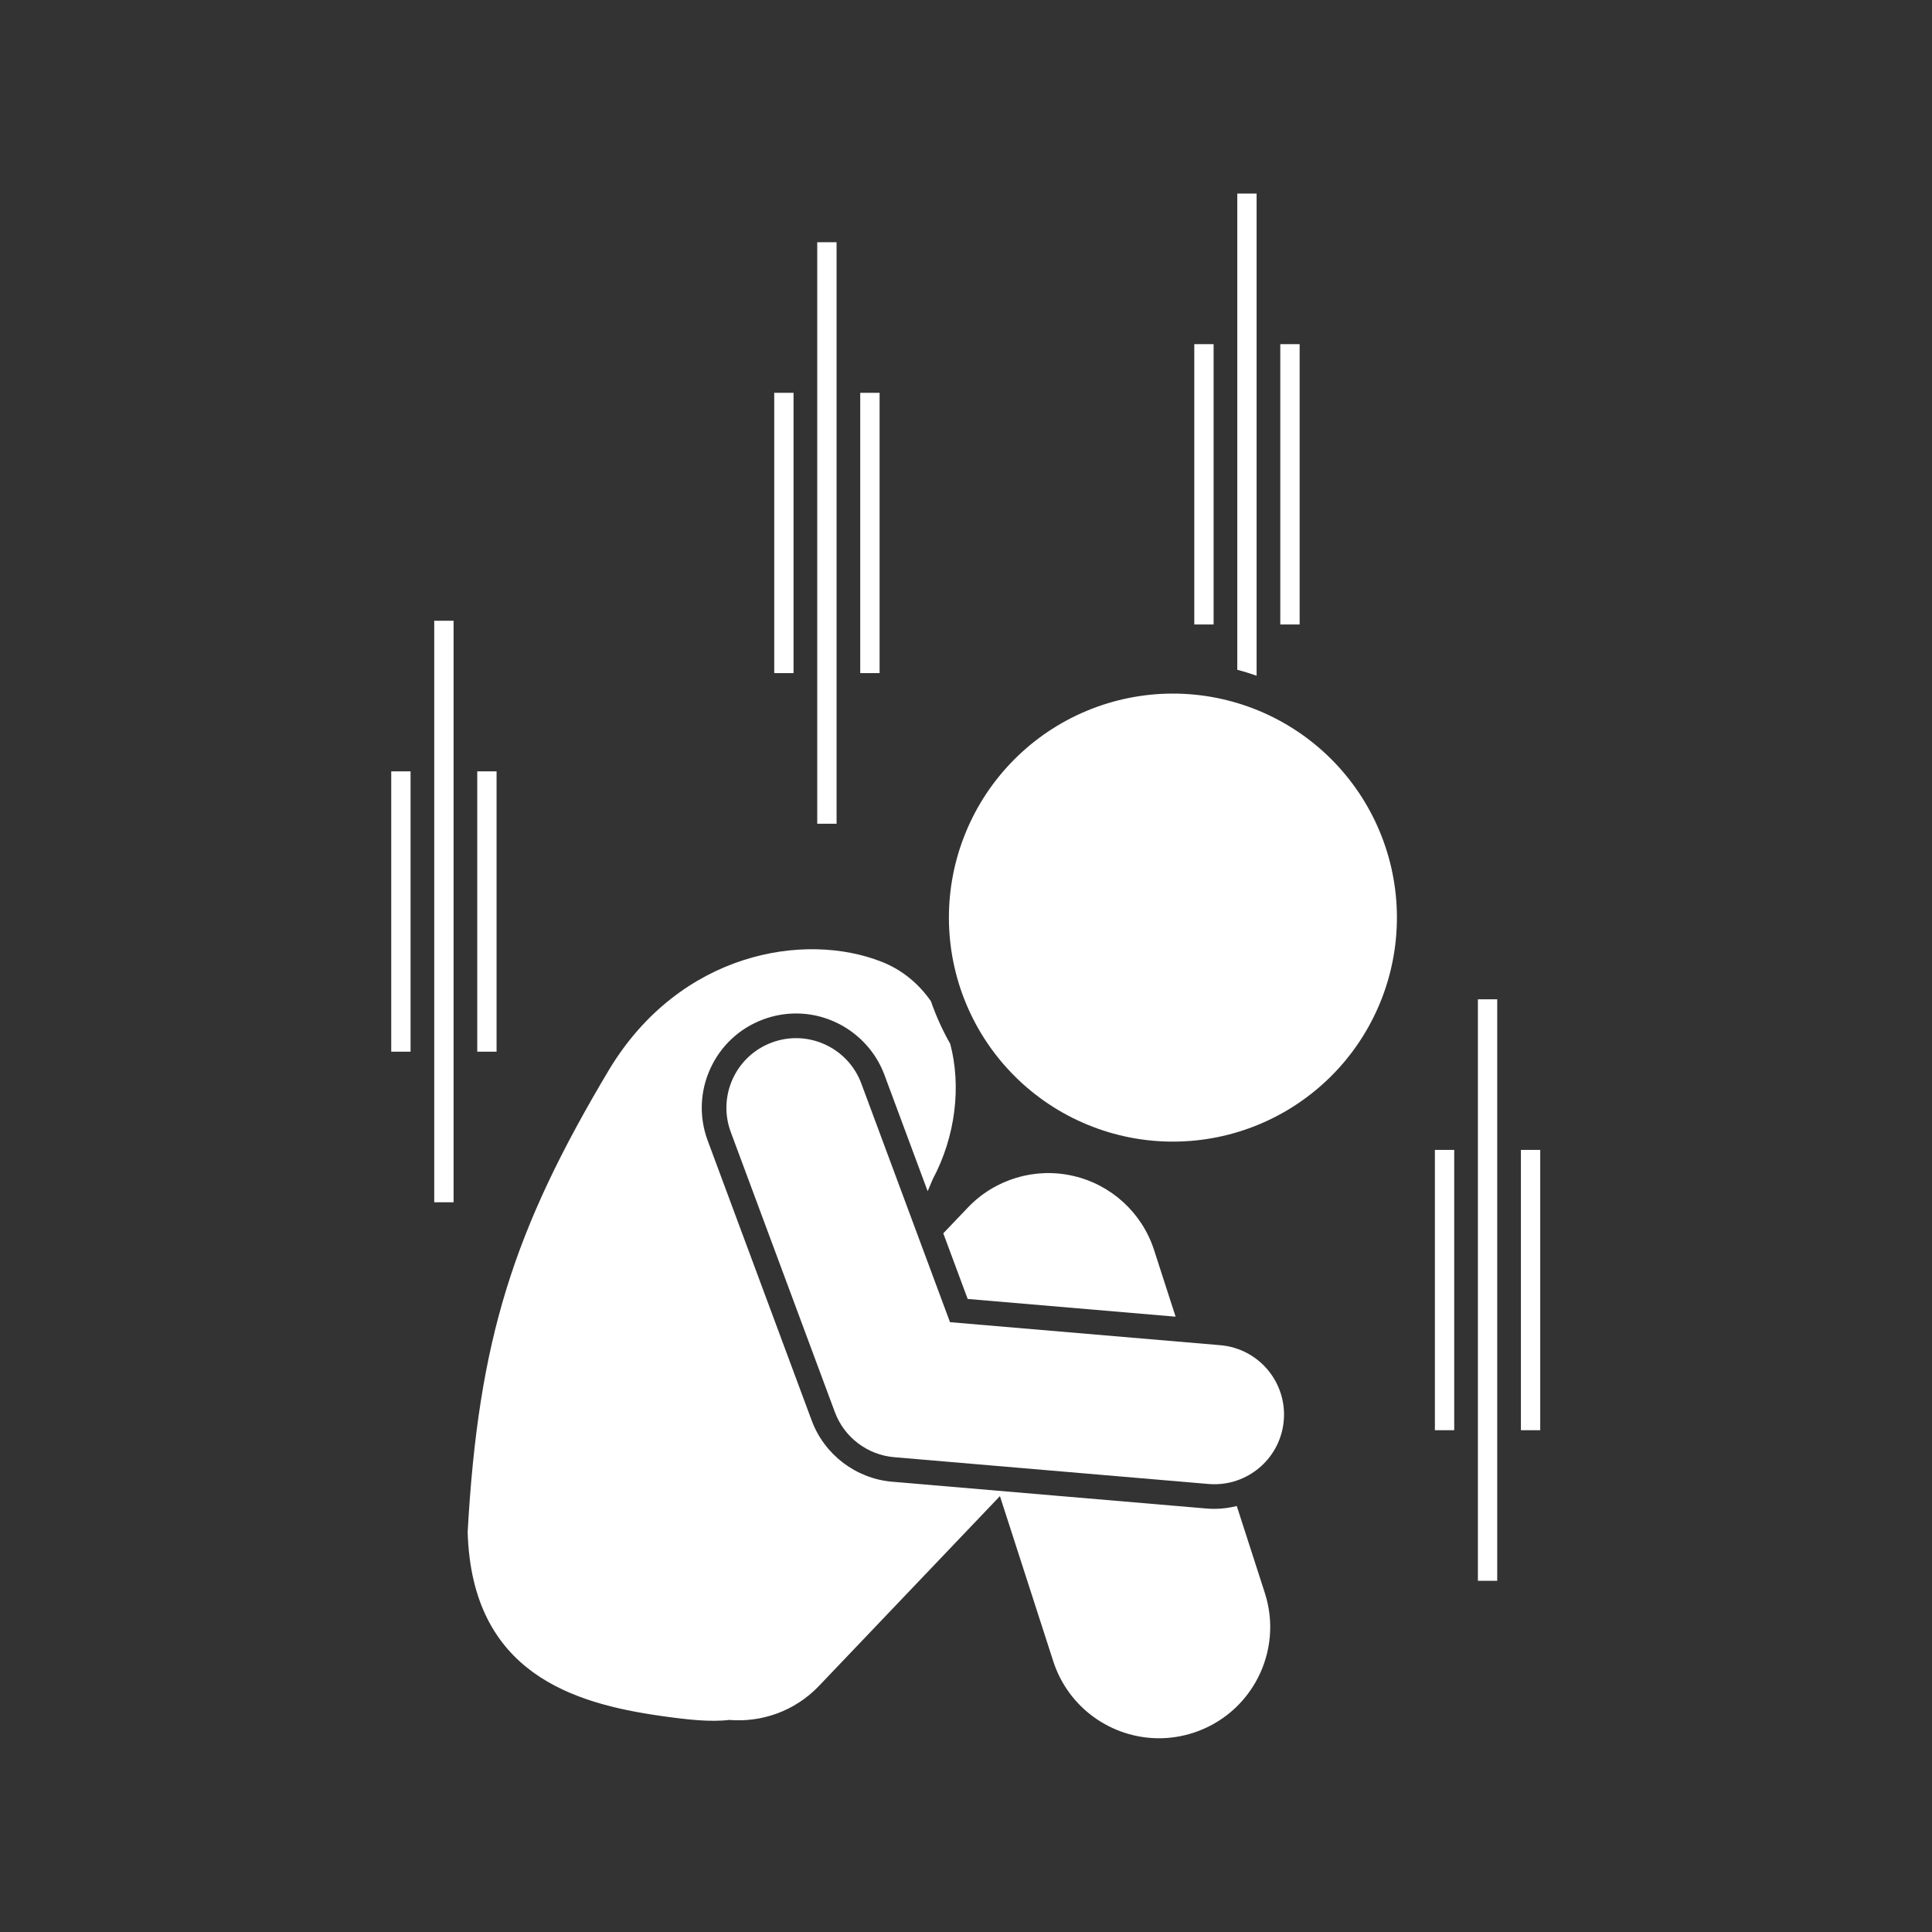
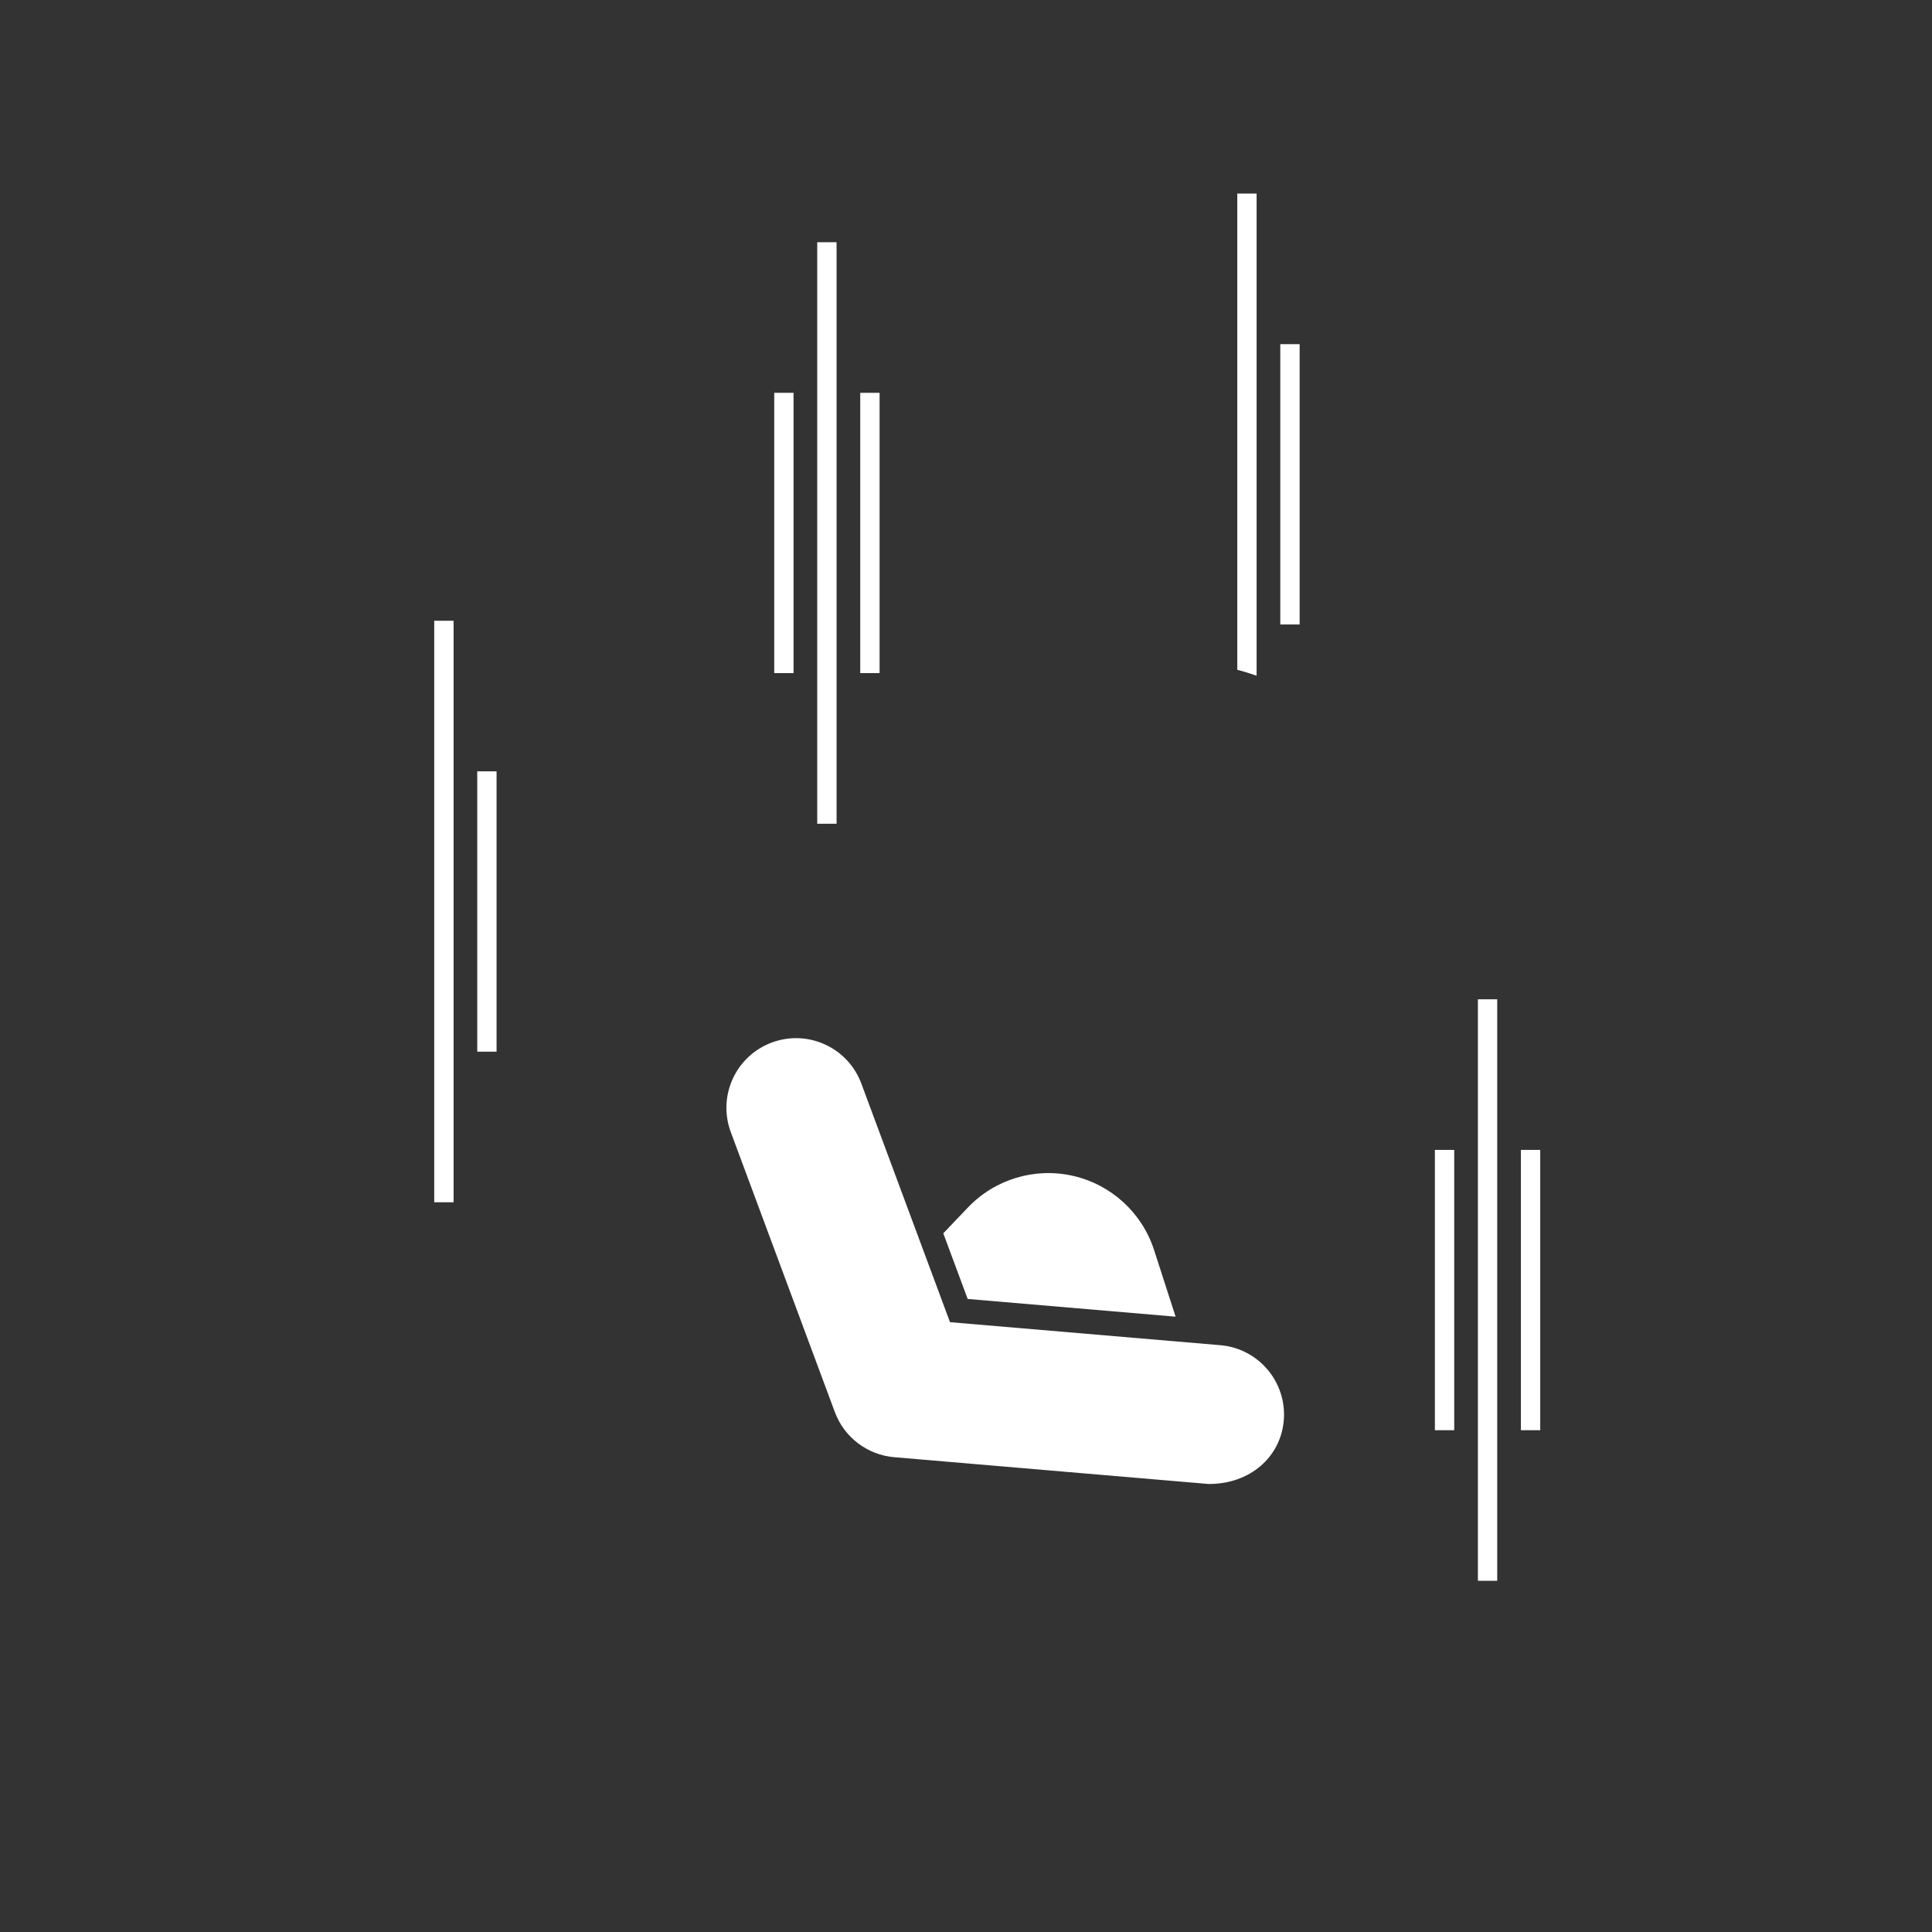
<svg xmlns="http://www.w3.org/2000/svg" width="500" zoomAndPan="magnify" viewBox="0 0 375 375" height="500" preserveAspectRatio="xMidYMid meet" version="1.0">
  <rect x="0" y="0" width="375" height="375" fill="#333333" stroke="none" />
  <defs>
    <clipPath id="34b61a4dd2">
      <path d="M 240 37.5 L 244 37.5 L 244 132 L 240 132 Z M 240 37.5 " clip-rule="nonzero" />
    </clipPath>
    <clipPath id="424f67fdde">
      <path d="M 90 184 L 247 184 L 247 337.5 L 90 337.5 Z M 90 184 " clip-rule="nonzero" />
    </clipPath>
    <clipPath id="4c1f90c6b8">
      <path d="M 75.938 149 L 80 149 L 80 205 L 75.938 205 Z M 75.938 149 " clip-rule="nonzero" />
    </clipPath>
  </defs>
-   <path fill="#ffffff" d="M 231.809 66.801 L 235.559 66.801 L 235.559 121.211 L 231.809 121.211 Z M 231.809 66.801 " fill-opacity="1" fill-rule="nonzero" />
  <path fill="#ffffff" d="M 248.504 66.801 L 252.258 66.801 L 252.258 121.211 L 248.504 121.211 Z M 248.504 66.801 " fill-opacity="1" fill-rule="nonzero" />
  <g clip-path="url(#34b61a4dd2)">
    <path fill="#ffffff" d="M 243.906 37.57 L 240.156 37.57 L 240.156 130.004 C 241.43 130.332 242.676 130.734 243.906 131.156 Z M 243.906 37.57 " fill-opacity="1" fill-rule="nonzero" />
  </g>
  <g clip-path="url(#424f67fdde)">
-     <path fill="#ffffff" d="M 171.145 186.688 C 156.141 180.754 132.016 184.859 118.277 207.535 C 99.59 238.82 92.863 260.023 90.773 297.348 C 91.562 324.75 111.297 330.621 128.141 333.039 C 133.477 333.805 137.898 334.277 141.547 333.836 C 147.824 334.359 154.277 332.148 158.965 327.234 L 194.086 290.395 L 204.434 322.441 C 207.387 331.578 215.852 337.395 224.965 337.395 C 227.16 337.395 229.395 337.055 231.598 336.344 C 242.938 332.68 249.16 320.52 245.5 309.18 L 240.055 292.316 C 238.664 292.664 237.219 292.867 235.73 292.867 C 235.207 292.867 234.684 292.844 234.156 292.801 L 173.16 287.602 C 166.137 287 160.016 282.348 157.559 275.742 L 137.363 221.395 C 135.664 216.812 135.848 211.844 137.883 207.398 C 139.918 202.953 143.562 199.57 148.145 197.867 C 150.195 197.105 152.344 196.715 154.516 196.715 C 162.125 196.715 169.02 201.512 171.672 208.645 L 180.059 231.215 C 180.387 230.434 180.73 229.637 181.047 228.875 C 185.488 220.566 186.609 210.816 184.441 202.613 C 182.945 199.98 181.688 197.207 180.688 194.328 C 178.348 190.98 175.191 188.285 171.145 186.688 Z M 171.145 186.688 " fill-opacity="1" fill-rule="nonzero" />
-   </g>
+     </g>
  <path fill="#ffffff" d="M 228.184 255.566 L 224.008 242.641 C 221.672 235.402 215.699 229.93 208.281 228.238 C 200.871 226.539 193.109 228.879 187.863 234.383 L 183.09 239.387 L 187.824 252.125 Z M 228.184 255.566 " fill-opacity="1" fill-rule="nonzero" />
-   <path fill="#ffffff" d="M 149.809 202.355 C 142.809 204.953 139.246 212.734 141.844 219.734 L 162.043 274.078 C 163.863 278.984 168.352 282.395 173.562 282.84 L 234.562 288.039 C 234.953 288.07 235.34 288.086 235.727 288.086 C 242.672 288.086 248.578 282.766 249.18 275.715 C 249.812 268.277 244.297 261.734 236.859 261.102 L 184.395 256.633 L 167.184 210.316 C 164.586 203.32 156.801 199.754 149.809 202.355 Z M 149.809 202.355 " fill-opacity="1" fill-rule="nonzero" />
-   <path fill="#ffffff" d="M 234.957 135.242 C 236.359 135.48 237.75 135.789 239.125 136.164 C 240.496 136.539 241.848 136.98 243.18 137.488 C 244.508 137.996 245.812 138.57 247.086 139.207 C 248.359 139.84 249.598 140.539 250.805 141.297 C 252.012 142.055 253.176 142.871 254.301 143.742 C 255.426 144.613 256.508 145.539 257.539 146.52 C 258.574 147.496 259.559 148.523 260.492 149.602 C 261.426 150.676 262.305 151.793 263.129 152.957 C 263.953 154.117 264.719 155.316 265.422 156.555 C 266.129 157.789 266.773 159.059 267.352 160.359 C 267.934 161.66 268.449 162.984 268.902 164.336 C 269.352 165.684 269.738 167.055 270.055 168.441 C 270.371 169.832 270.617 171.23 270.797 172.645 C 270.977 174.059 271.082 175.477 271.125 176.898 C 271.164 178.324 271.133 179.746 271.031 181.164 C 270.934 182.586 270.762 184 270.523 185.402 C 270.285 186.805 269.977 188.195 269.602 189.57 C 269.227 190.941 268.785 192.293 268.277 193.625 C 267.77 194.953 267.195 196.258 266.559 197.531 C 265.922 198.805 265.227 200.047 264.469 201.25 C 263.711 202.457 262.895 203.621 262.023 204.746 C 261.152 205.871 260.227 206.953 259.246 207.988 C 258.27 209.023 257.242 210.004 256.164 210.938 C 255.09 211.871 253.973 212.75 252.809 213.574 C 251.648 214.398 250.449 215.164 249.211 215.871 C 247.977 216.574 246.707 217.219 245.406 217.801 C 244.109 218.383 242.781 218.898 241.43 219.348 C 240.082 219.801 238.711 220.184 237.324 220.5 C 235.934 220.816 234.535 221.066 233.121 221.242 C 231.707 221.422 230.289 221.531 228.867 221.57 C 227.445 221.609 226.023 221.582 224.602 221.48 C 223.18 221.379 221.77 221.211 220.363 220.973 C 218.961 220.73 217.57 220.426 216.199 220.051 C 214.824 219.676 213.473 219.234 212.145 218.723 C 210.812 218.215 209.512 217.645 208.238 217.008 C 206.961 216.371 205.723 215.676 204.516 214.918 C 203.312 214.16 202.145 213.344 201.02 212.469 C 199.895 211.598 198.816 210.672 197.781 209.695 C 196.746 208.715 195.762 207.688 194.828 206.613 C 193.895 205.539 193.016 204.418 192.191 203.258 C 191.371 202.098 190.605 200.898 189.898 199.66 C 189.191 198.422 188.551 197.156 187.969 195.855 C 187.387 194.555 186.871 193.23 186.418 191.879 C 185.969 190.527 185.586 189.156 185.27 187.77 C 184.953 186.383 184.703 184.98 184.527 183.566 C 184.348 182.156 184.238 180.738 184.199 179.312 C 184.16 177.891 184.188 176.469 184.289 175.047 C 184.391 173.625 184.559 172.215 184.797 170.812 C 185.035 169.406 185.344 168.02 185.719 166.645 C 186.094 165.27 186.535 163.918 187.047 162.59 C 187.555 161.258 188.125 159.957 188.762 158.684 C 189.398 157.406 190.094 156.168 190.852 154.961 C 191.609 153.758 192.426 152.59 193.297 151.465 C 194.172 150.34 195.098 149.262 196.074 148.227 C 197.055 147.191 198.082 146.207 199.156 145.273 C 200.23 144.34 201.352 143.461 202.512 142.637 C 203.672 141.812 204.871 141.051 206.109 140.344 C 207.348 139.637 208.613 138.992 209.914 138.414 C 211.215 137.832 212.539 137.316 213.891 136.863 C 215.242 136.414 216.609 136.027 218 135.711 C 219.387 135.395 220.789 135.148 222.199 134.969 C 223.613 134.789 225.031 134.68 226.453 134.641 C 227.879 134.602 229.301 134.633 230.719 134.734 C 232.141 134.832 233.555 135.004 234.957 135.242 Z M 234.957 135.242 " fill-opacity="1" fill-rule="nonzero" />
+   <path fill="#ffffff" d="M 149.809 202.355 C 142.809 204.953 139.246 212.734 141.844 219.734 L 162.043 274.078 C 163.863 278.984 168.352 282.395 173.562 282.84 L 234.562 288.039 C 242.672 288.086 248.578 282.766 249.18 275.715 C 249.812 268.277 244.297 261.734 236.859 261.102 L 184.395 256.633 L 167.184 210.316 C 164.586 203.32 156.801 199.754 149.809 202.355 Z M 149.809 202.355 " fill-opacity="1" fill-rule="nonzero" />
  <g clip-path="url(#4c1f90c6b8)">
-     <path fill="#ffffff" d="M 75.938 149.719 L 79.688 149.719 L 79.688 204.129 L 75.938 204.129 Z M 75.938 149.719 " fill-opacity="1" fill-rule="nonzero" />
-   </g>
+     </g>
  <path fill="#ffffff" d="M 92.633 149.719 L 96.383 149.719 L 96.383 204.129 L 92.633 204.129 Z M 92.633 149.719 " fill-opacity="1" fill-rule="nonzero" />
  <path fill="#ffffff" d="M 84.285 120.488 L 88.039 120.488 L 88.039 233.359 L 84.285 233.359 Z M 84.285 120.488 " fill-opacity="1" fill-rule="nonzero" />
  <path fill="#ffffff" d="M 150.277 76.246 L 154.027 76.246 L 154.027 130.652 L 150.277 130.652 Z M 150.277 76.246 " fill-opacity="1" fill-rule="nonzero" />
  <path fill="#ffffff" d="M 166.973 76.246 L 170.727 76.246 L 170.727 130.652 L 166.973 130.652 Z M 166.973 76.246 " fill-opacity="1" fill-rule="nonzero" />
  <path fill="#ffffff" d="M 158.625 47.016 L 162.379 47.016 L 162.379 159.887 L 158.625 159.887 Z M 158.625 47.016 " fill-opacity="1" fill-rule="nonzero" />
  <path fill="#ffffff" d="M 278.512 223.195 L 282.262 223.195 L 282.262 277.602 L 278.512 277.602 Z M 278.512 223.195 " fill-opacity="1" fill-rule="nonzero" />
  <path fill="#ffffff" d="M 295.207 223.195 L 298.957 223.195 L 298.957 277.602 L 295.207 277.602 Z M 295.207 223.195 " fill-opacity="1" fill-rule="nonzero" />
  <path fill="#ffffff" d="M 286.859 193.965 L 290.609 193.965 L 290.609 306.832 L 286.859 306.832 Z M 286.859 193.965 " fill-opacity="1" fill-rule="nonzero" />
</svg>